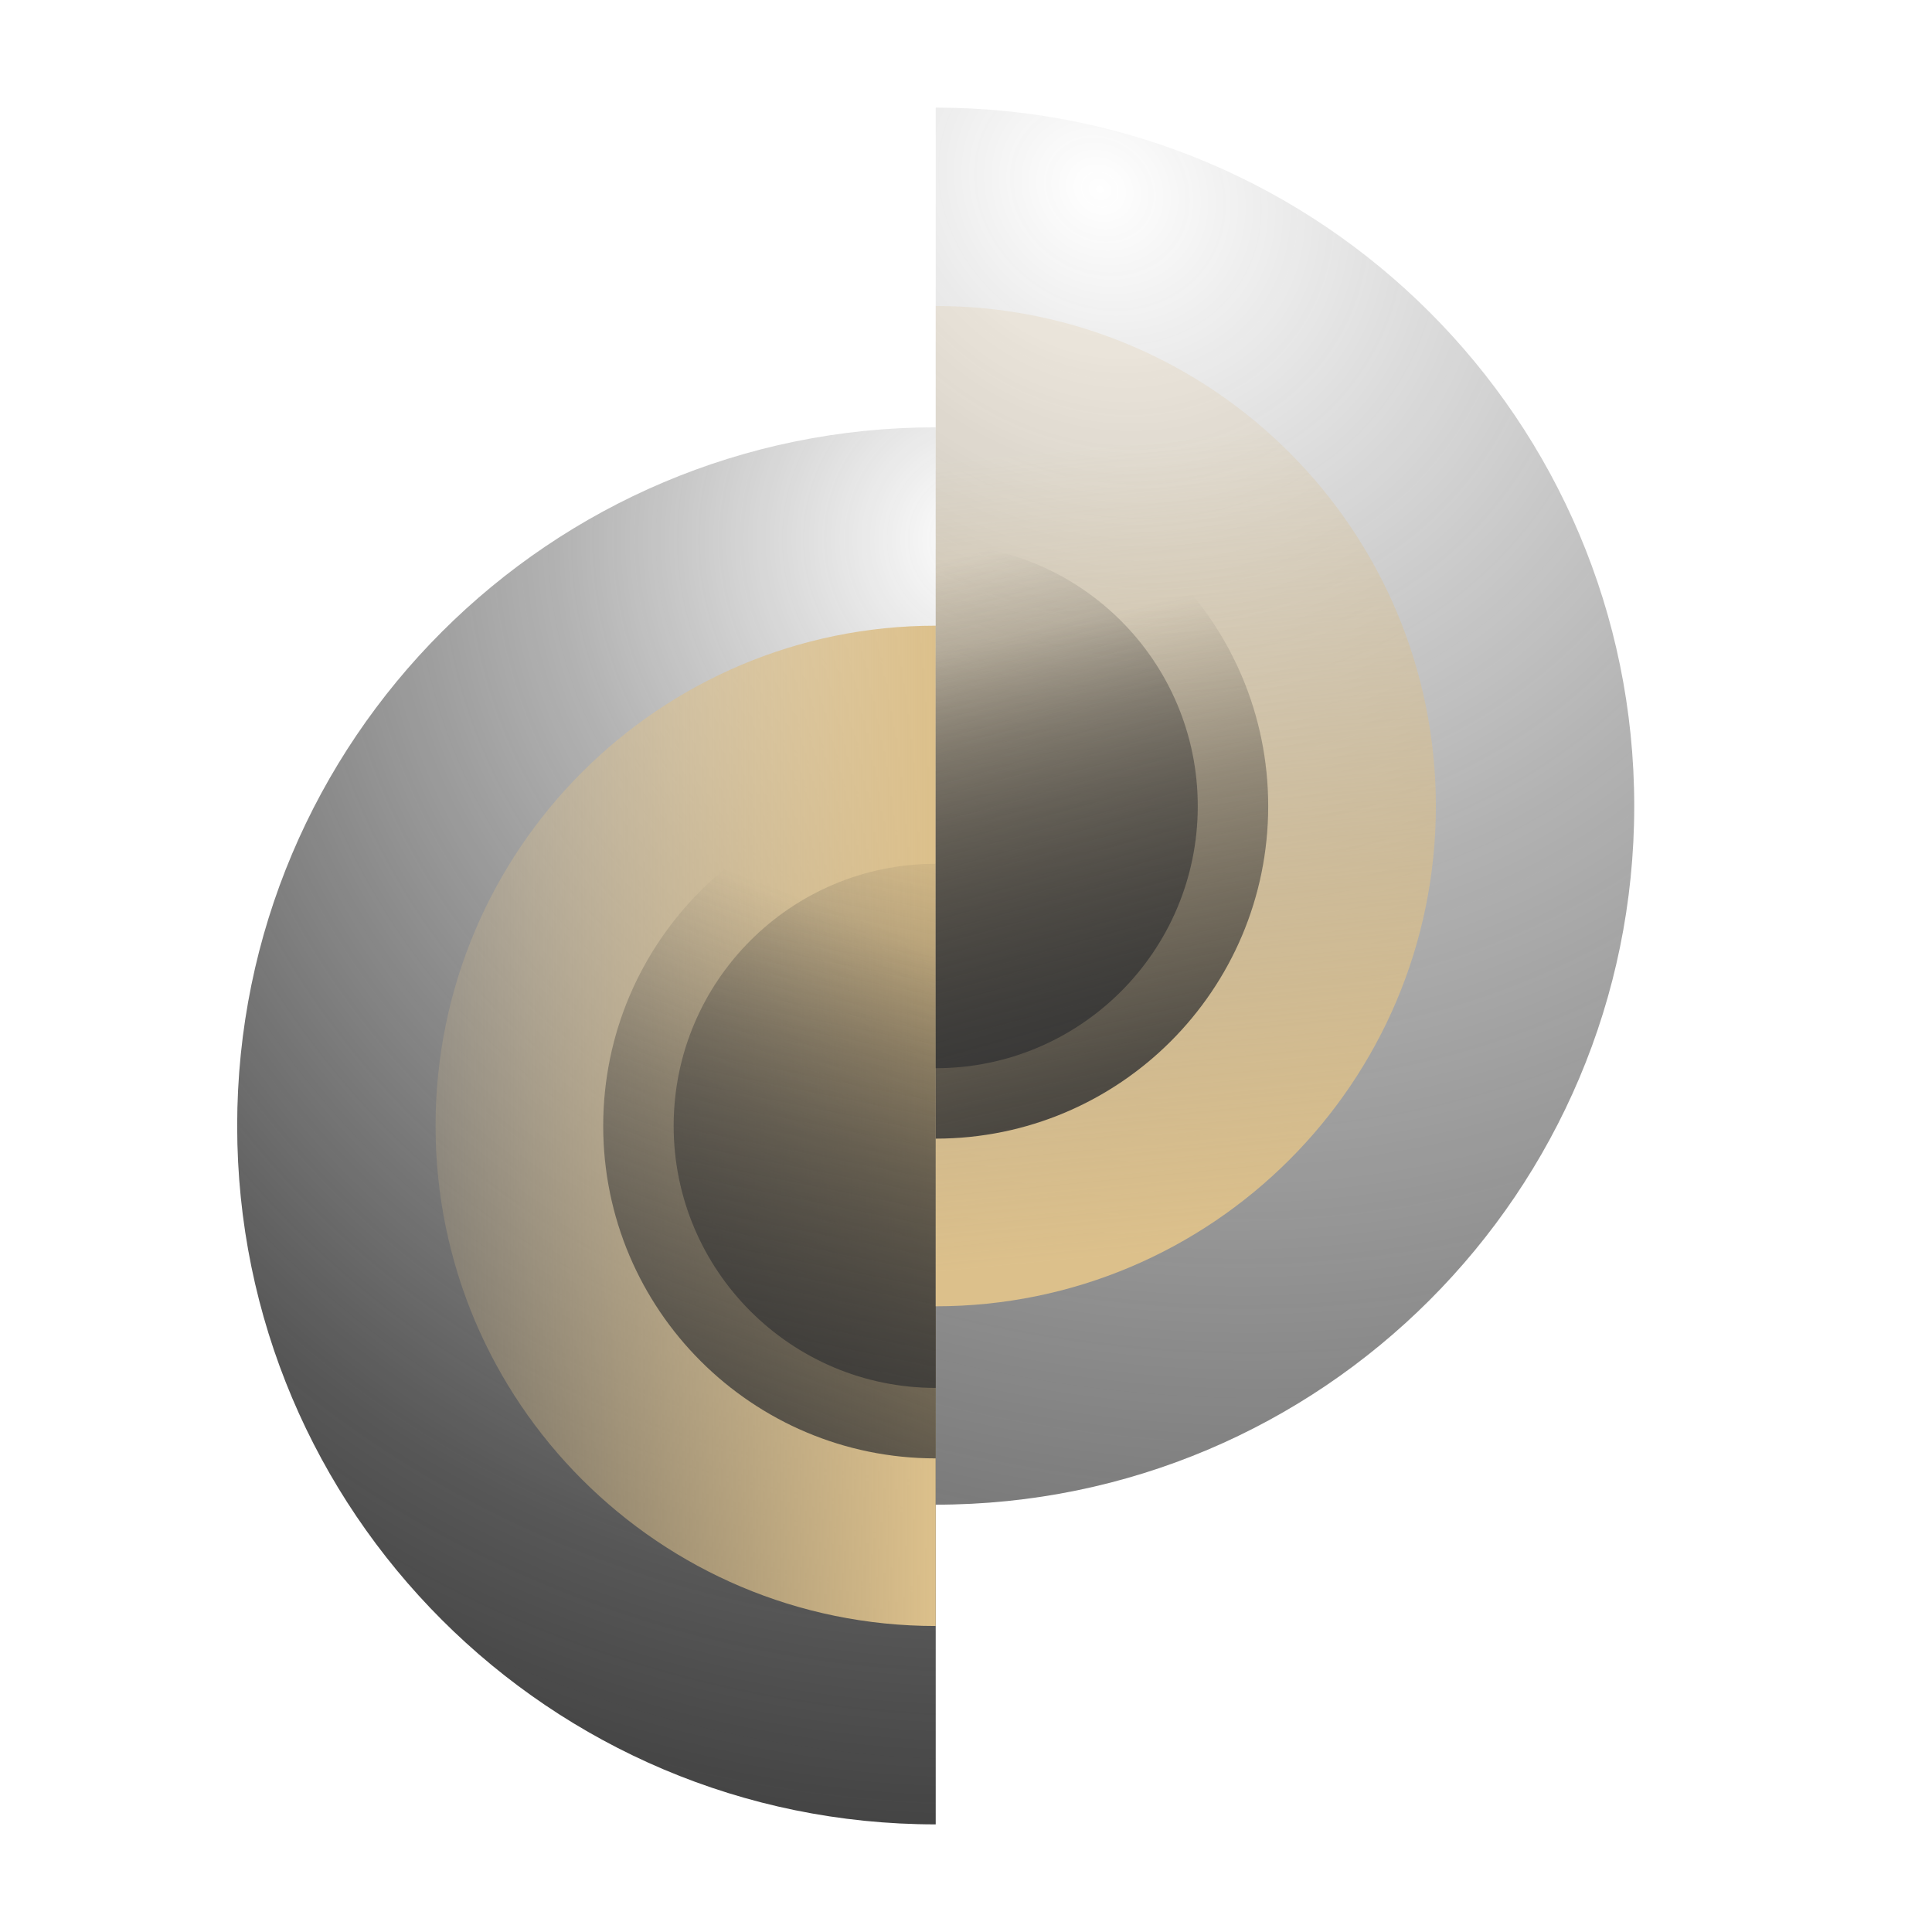
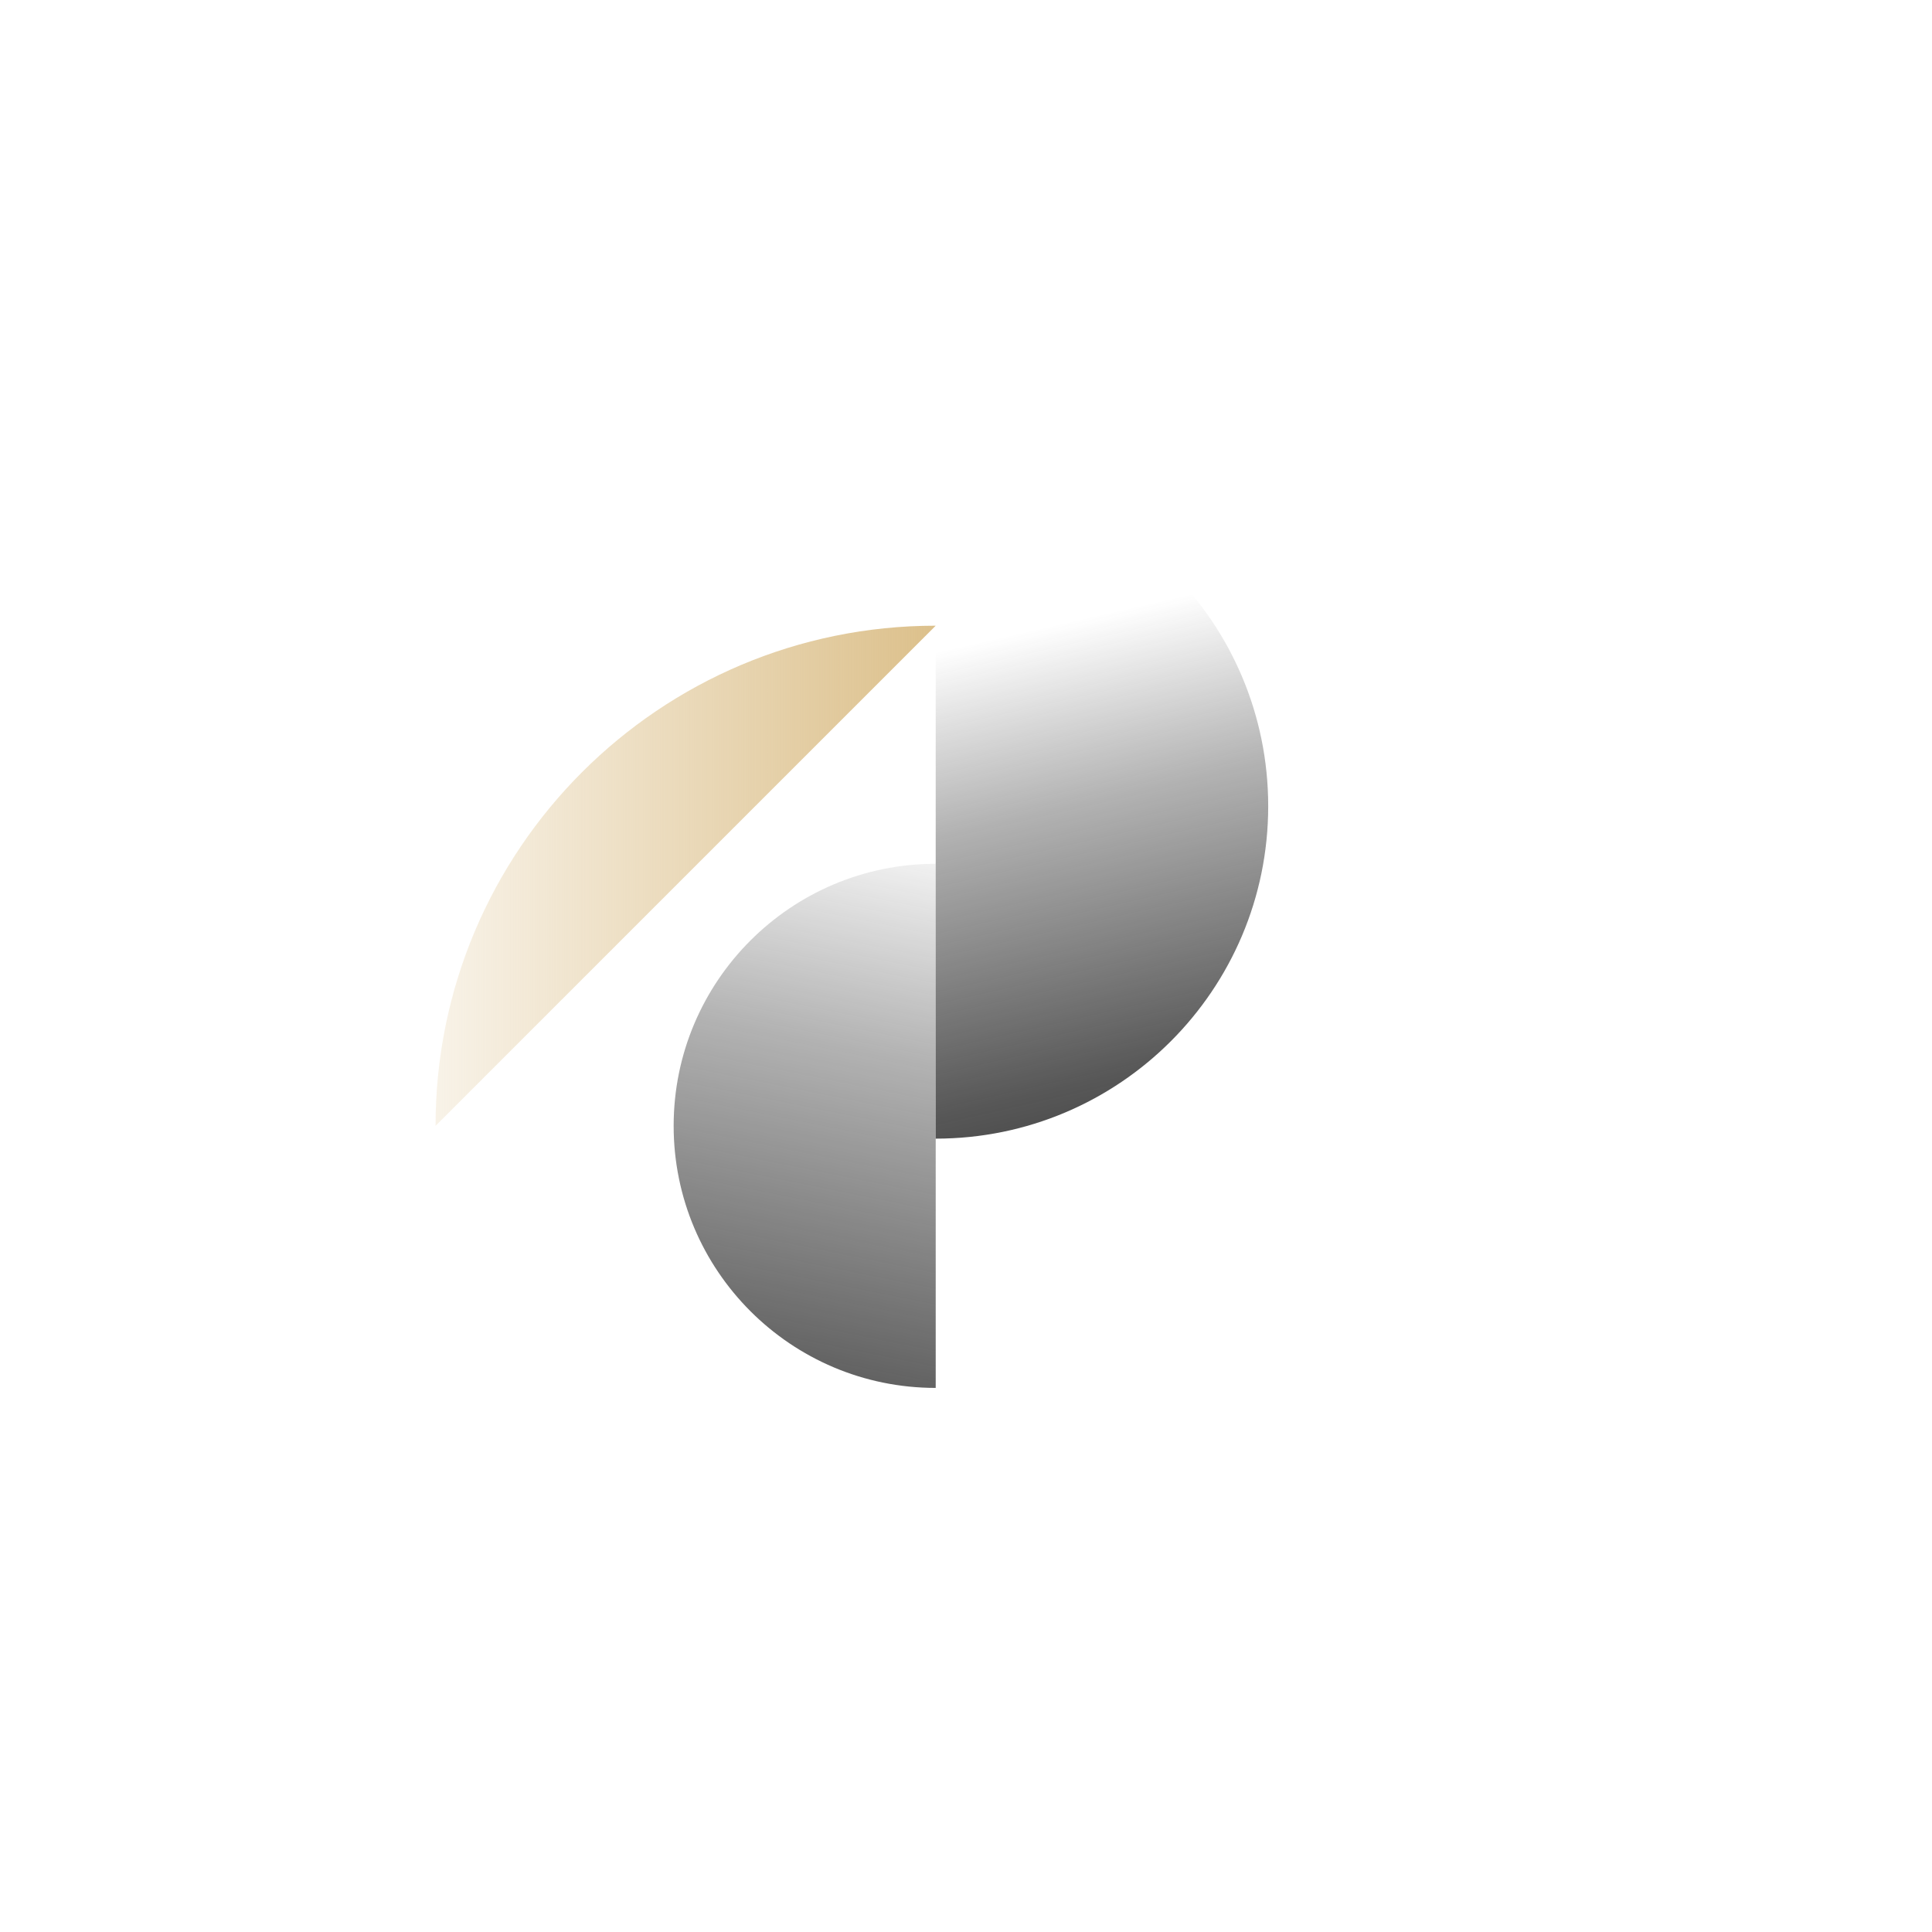
<svg xmlns="http://www.w3.org/2000/svg" xmlns:xlink="http://www.w3.org/1999/xlink" data-name="Layer 1" viewBox="0 0 500 500">
  <defs>
    <linearGradient id="a" x1="112.72" y1="291.37" x2="242.16" y2="291.37" gradientUnits="userSpaceOnUse">
      <stop offset="0" stop-color="#dcc08b" stop-opacity=".2" />
      <stop offset="1" stop-color="#dcc08b" />
    </linearGradient>
    <linearGradient id="c" x1="231.27" y1="258.74" x2="162.25" y2="75.6" gradientTransform="matrix(1 0 0 -1 0 500)" gradientUnits="userSpaceOnUse">
      <stop offset="0" stop-color="#353535" stop-opacity="0" />
      <stop offset=".19" stop-color="#353535" stop-opacity=".25" />
      <stop offset=".29" stop-color="#353535" stop-opacity=".38" />
      <stop offset=".73" stop-color="#353535" stop-opacity=".83" />
      <stop offset="1" stop-color="#353535" />
    </linearGradient>
    <linearGradient id="d" x1="230.89" y1="290.15" x2="188.39" y2="79.91" gradientTransform="matrix(1 0 0 -1 0 500)" gradientUnits="userSpaceOnUse">
      <stop offset="0" stop-color="#353535" stop-opacity="0" />
      <stop offset=".19" stop-color="#353535" stop-opacity=".25" />
      <stop offset=".29" stop-color="#353535" stop-opacity=".38" />
      <stop offset=".73" stop-color="#353535" stop-opacity=".83" />
      <stop offset="1" stop-color="#353535" />
    </linearGradient>
    <linearGradient id="f" x1="292" y1="115.03" x2="311.94" y2="322.96" xlink:href="#a" />
    <linearGradient id="g" x1="266.12" y1="336.66" x2="301.8" y2="180.55" gradientTransform="matrix(1 0 0 -1 0 500)" gradientUnits="userSpaceOnUse">
      <stop offset="0" stop-color="#353535" stop-opacity="0" />
      <stop offset=".19" stop-color="#353535" stop-opacity=".25" />
      <stop offset=".29" stop-color="#353535" stop-opacity=".38" />
      <stop offset=".73" stop-color="#353535" stop-opacity=".83" />
      <stop offset="1" stop-color="#353535" />
    </linearGradient>
    <linearGradient id="h" x1="249.8" y1="356.17" x2="294.4" y2="196.5" gradientTransform="matrix(1 0 0 -1 0 500)" gradientUnits="userSpaceOnUse">
      <stop offset="0" stop-color="#353535" stop-opacity="0" />
      <stop offset=".19" stop-color="#353535" stop-opacity=".25" />
      <stop offset=".29" stop-color="#353535" stop-opacity=".38" />
      <stop offset=".73" stop-color="#353535" stop-opacity=".83" />
      <stop offset="1" stop-color="#353535" />
    </linearGradient>
    <radialGradient id="b" cx="253.9" cy="139.59" fx="253.9" fy="139.59" r="378.11" gradientUnits="userSpaceOnUse">
      <stop offset="0" stop-color="#353535" stop-opacity="0" />
      <stop offset=".19" stop-color="#353535" stop-opacity=".25" />
      <stop offset=".29" stop-color="#353535" stop-opacity=".38" />
      <stop offset=".73" stop-color="#353535" stop-opacity=".83" />
      <stop offset="1" stop-color="#353535" />
    </radialGradient>
    <radialGradient id="e" cx="321.15" cy="450.56" fx="321.15" fy="450.56" r="594.76" gradientTransform="rotate(-52.98 -163.238 317.972) scale(1 1.14)" xlink:href="#b" />
  </defs>
-   <path d="M242.16 110.59c-99.84 0-180.78 80.94-180.78 180.78s80.94 180.78 180.78 180.78" fill="url(#b)" />
-   <path d="M242.16 161.93c-71.49 0-129.44 57.95-129.44 129.44s57.95 129.44 129.44 129.44" fill="url(#a)" />
-   <path d="M242.16 205.33c-47.52 0-86.05 38.52-86.05 86.05s38.52 86.05 86.05 86.05" fill="url(#c)" />
+   <path d="M242.16 161.93c-71.49 0-129.44 57.95-129.44 129.44" fill="url(#a)" />
  <path d="M242.16 223.55c-37.45 0-67.82 30.36-67.82 67.82s30.36 67.82 67.82 67.82" fill="url(#d)" />
-   <path d="M242.16 27.85c99.84 0 180.78 80.94 180.78 180.78S342 389.41 242.16 389.41" fill="url(#e)" />
-   <path d="M242.16 79.19c71.49 0 129.44 57.95 129.44 129.44s-57.95 129.44-129.44 129.44" fill="url(#f)" />
  <path d="M242.16 122.58c47.52 0 86.05 38.52 86.05 86.05 0 47.52-38.52 86.05-86.05 86.05" fill="url(#g)" />
-   <path d="M242.16 140.81c37.45 0 67.82 30.36 67.82 67.82 0 37.45-30.36 67.82-67.82 67.82" fill="url(#h)" />
</svg>